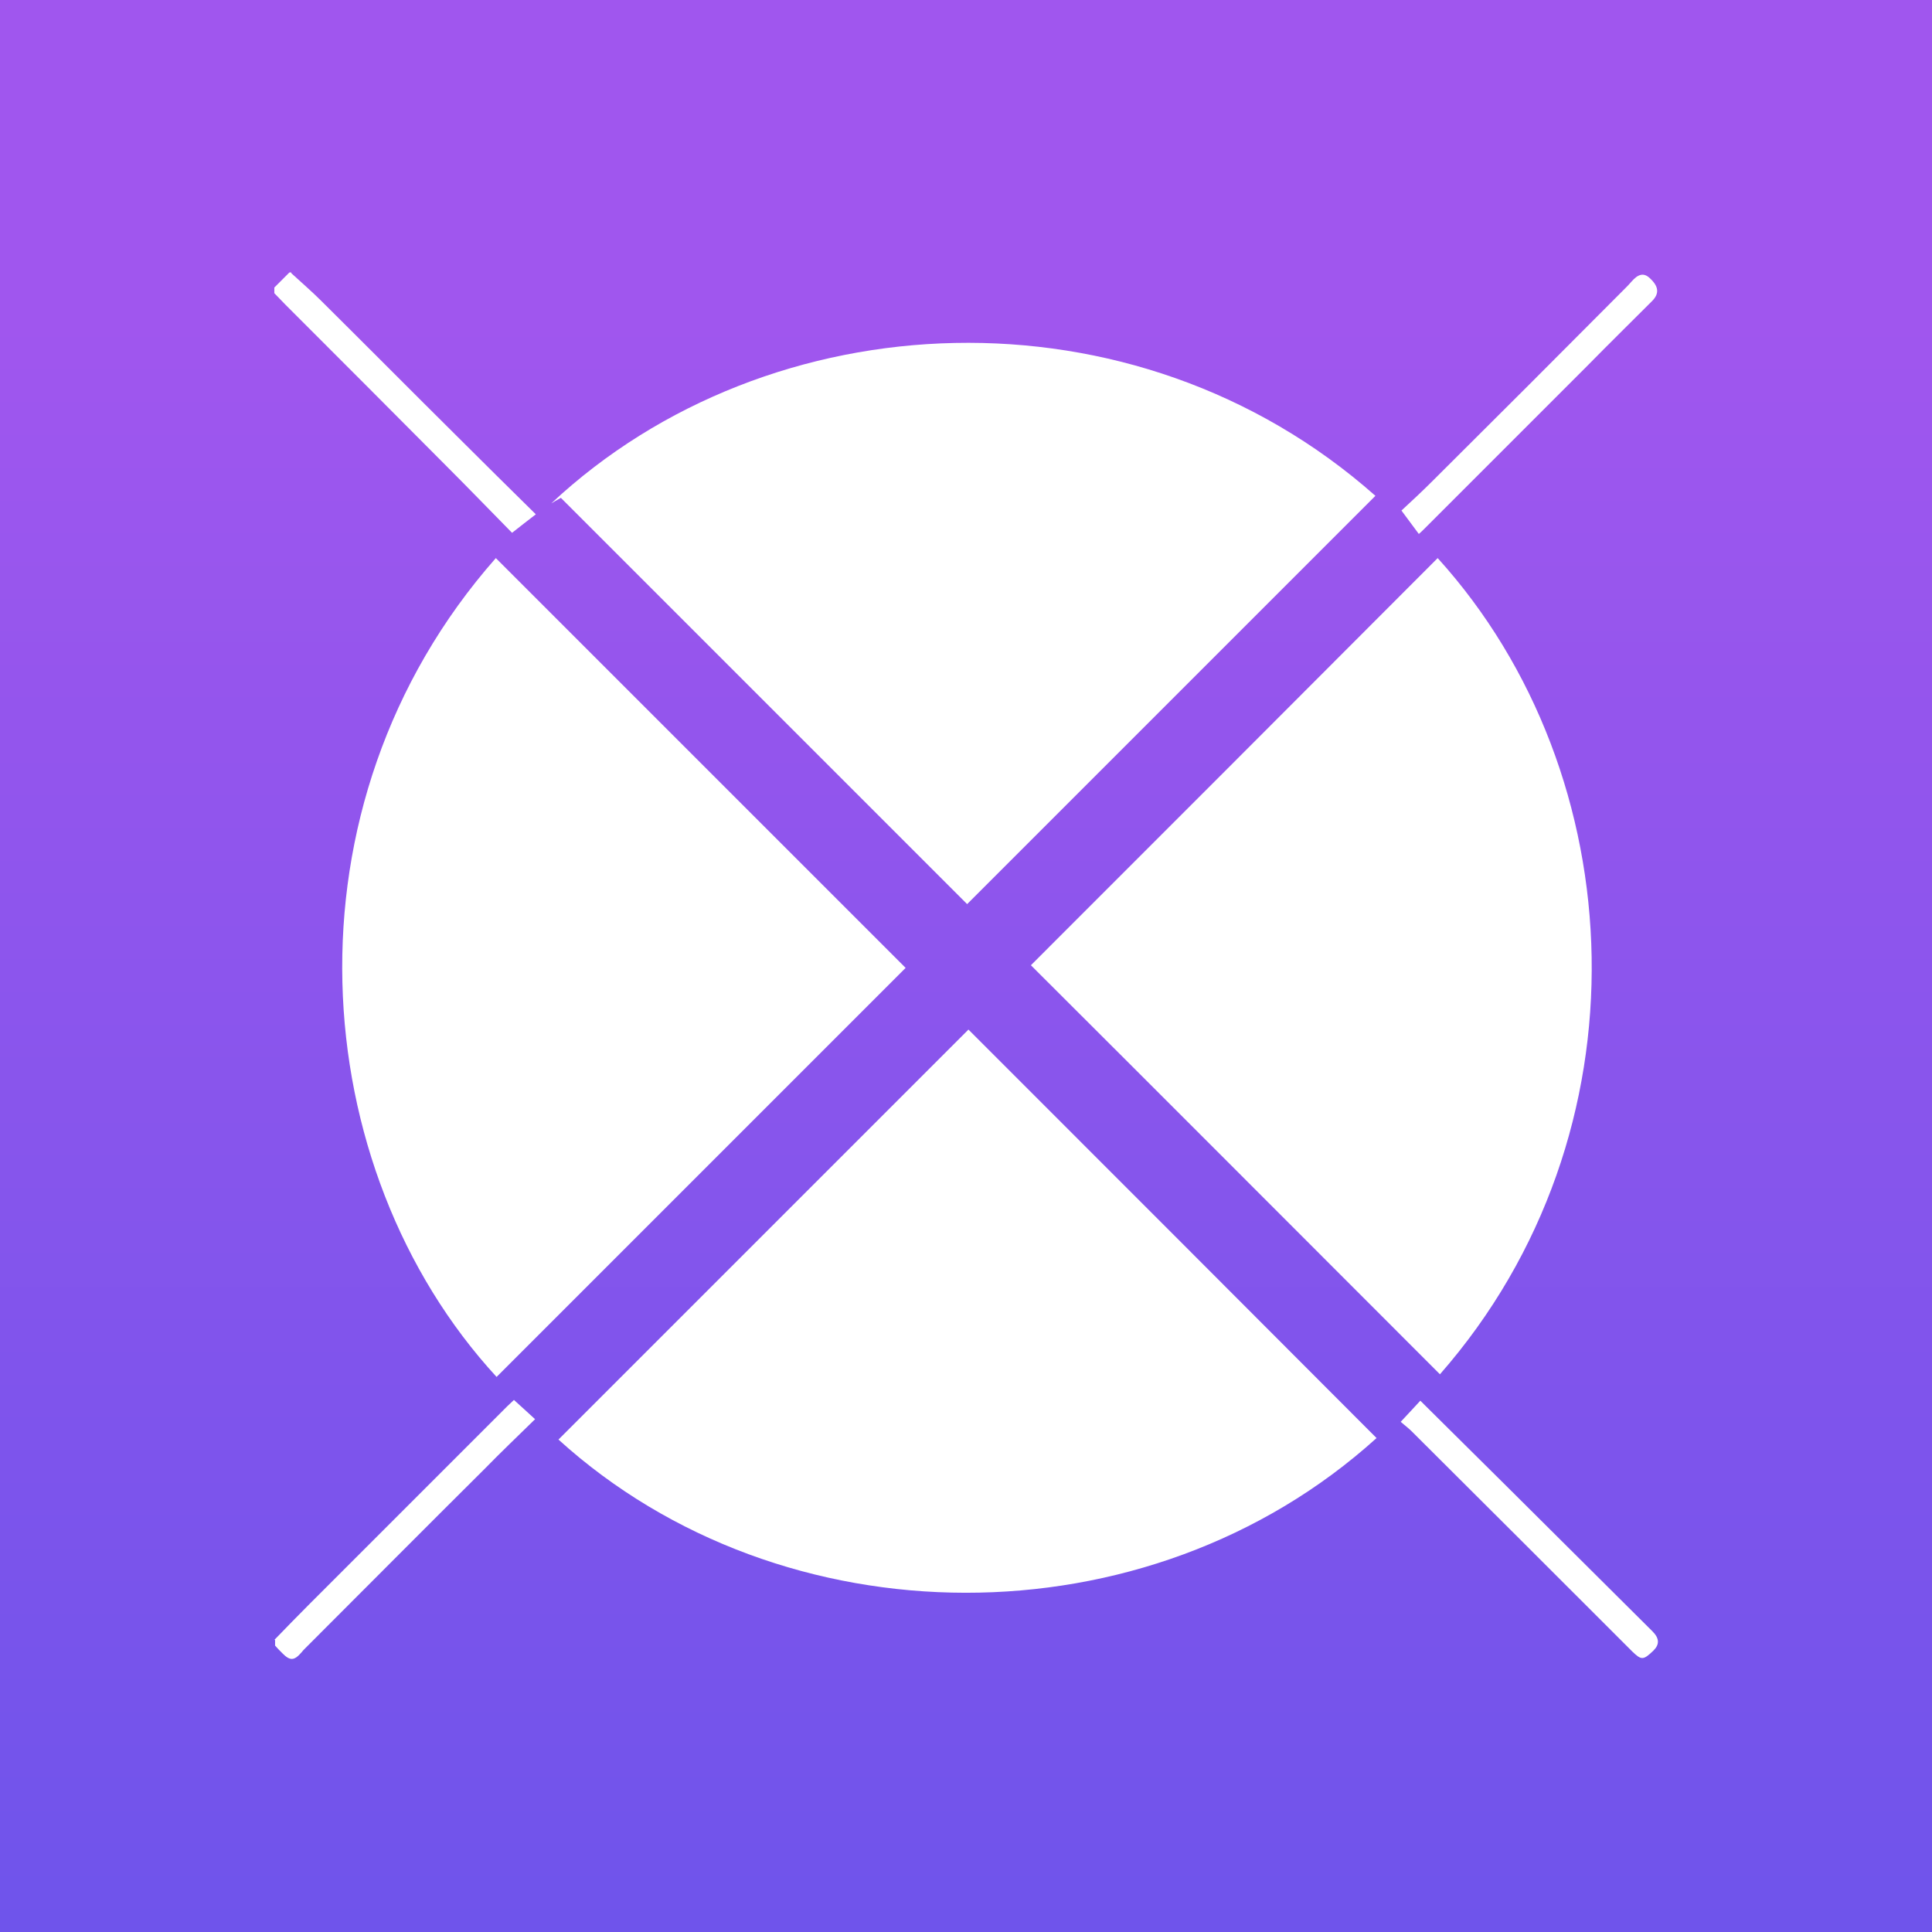
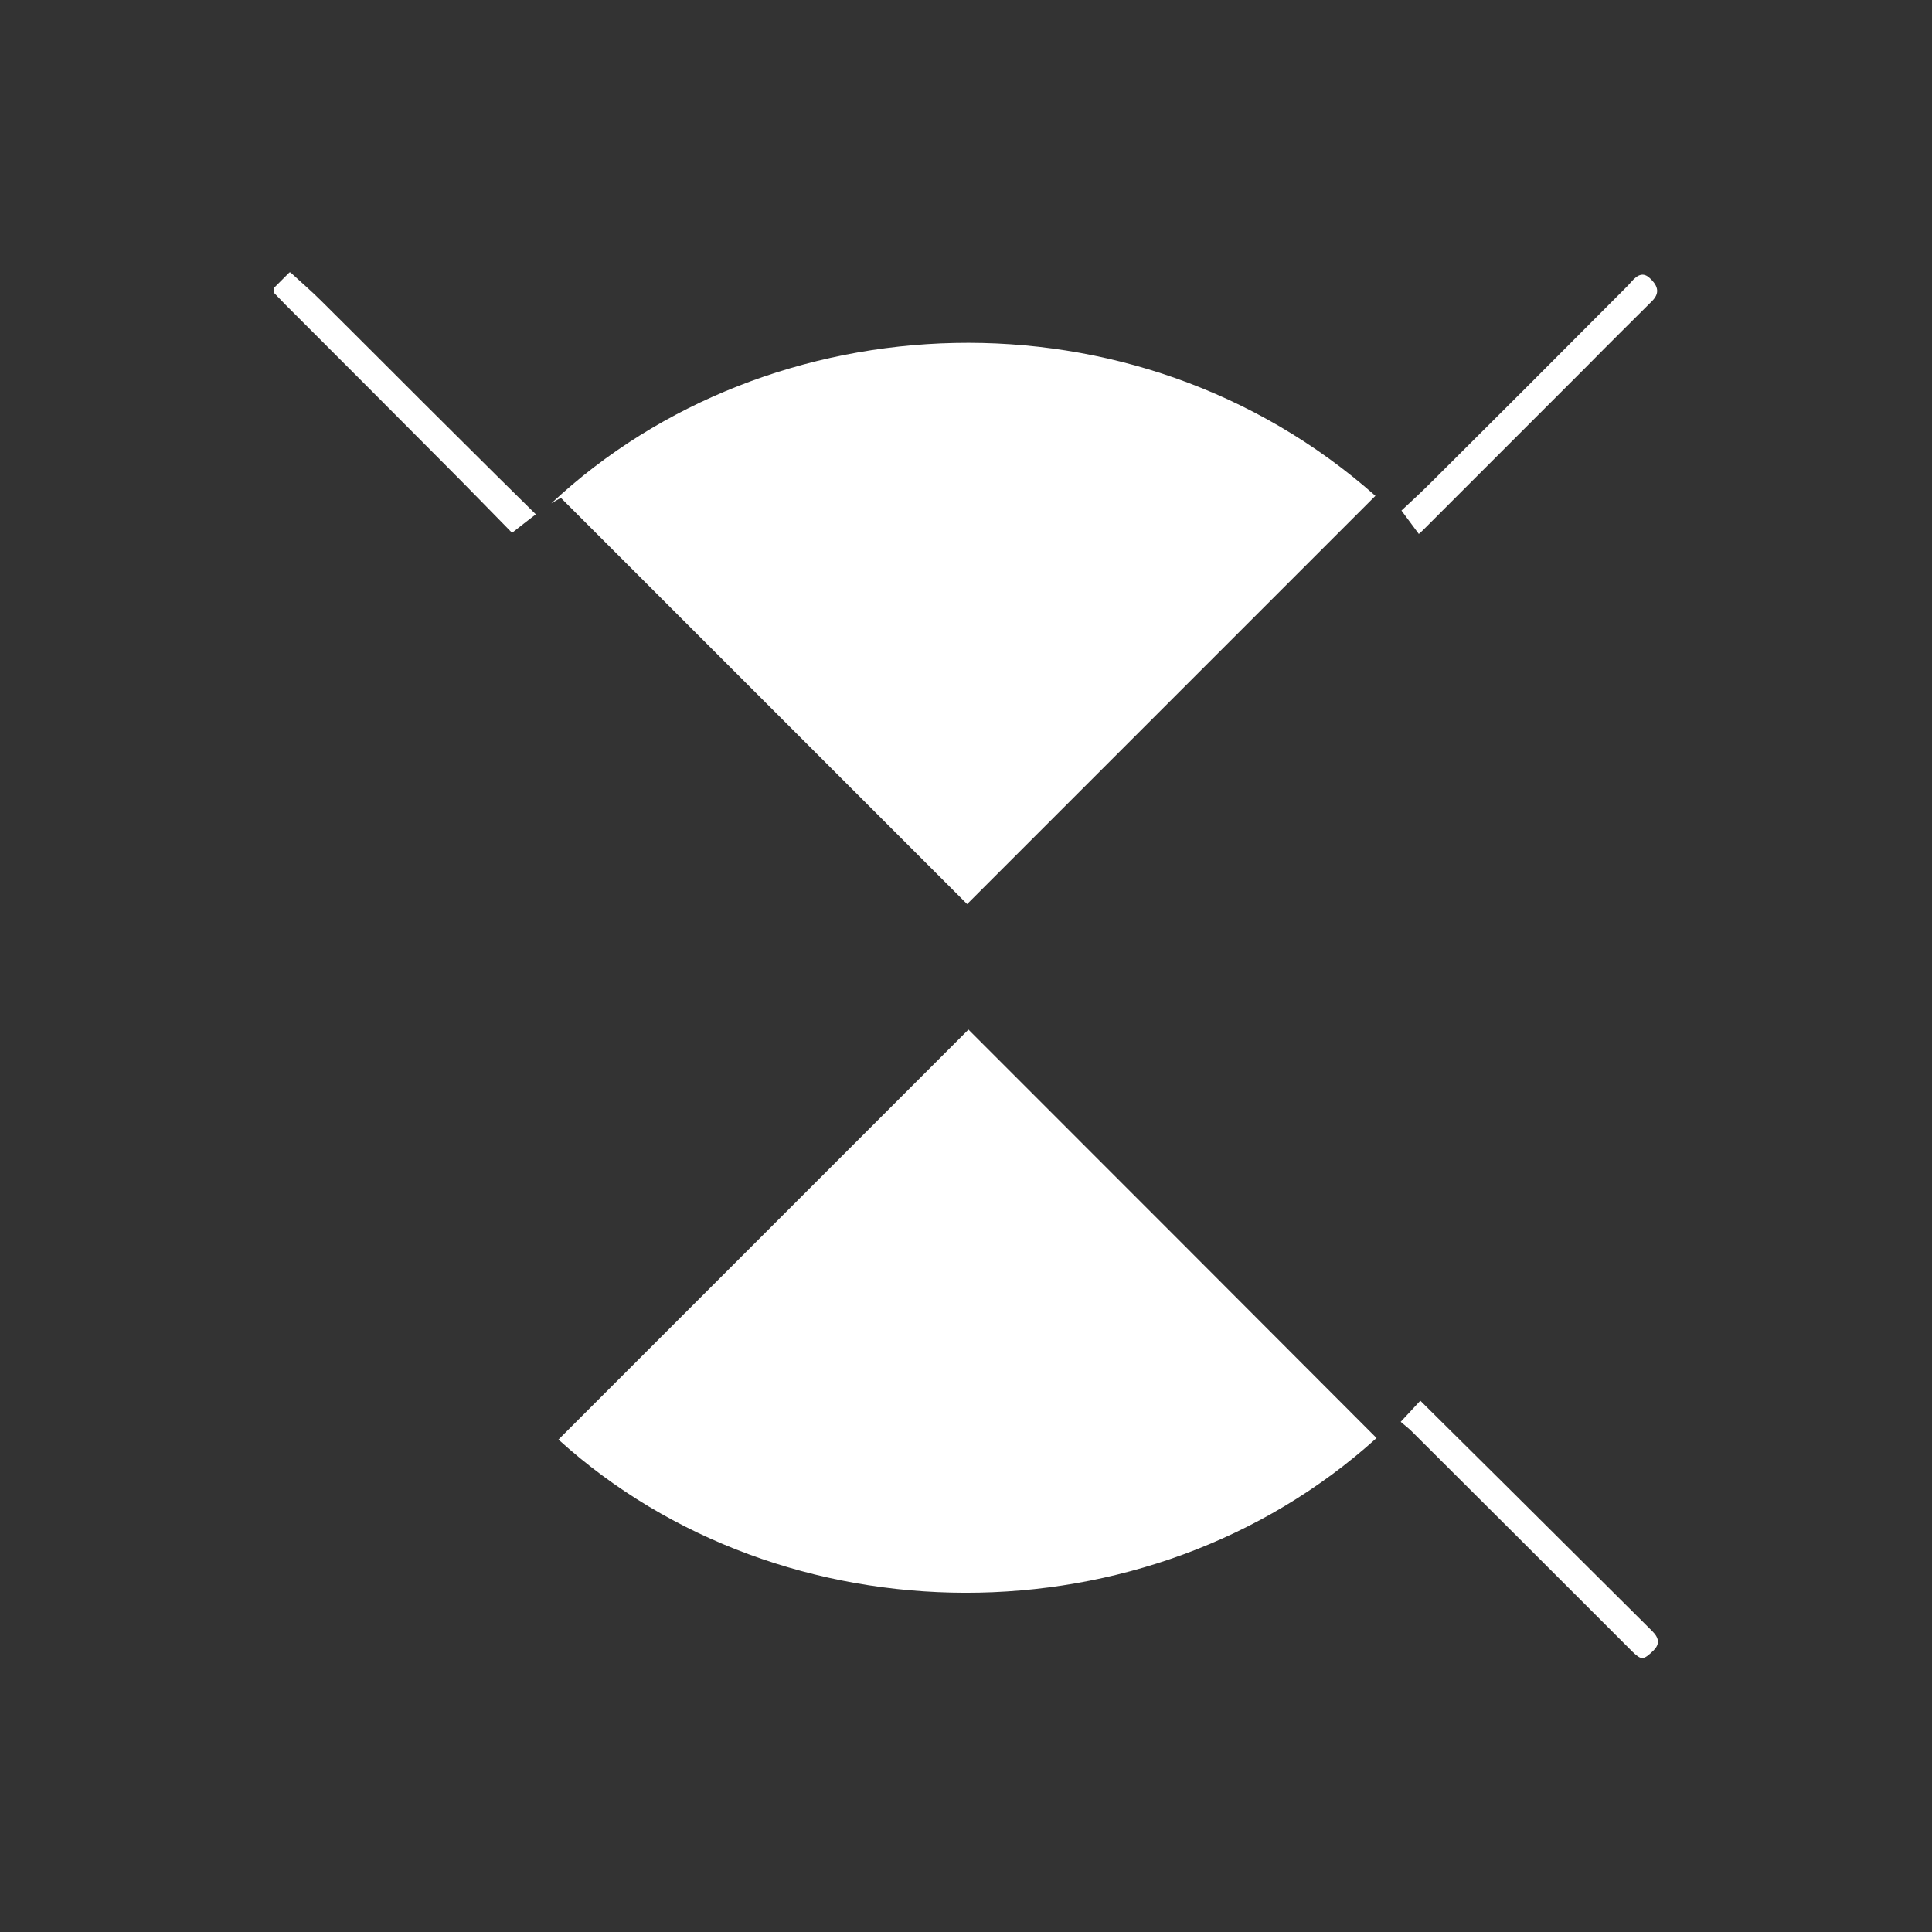
<svg xmlns="http://www.w3.org/2000/svg" id="svg10985" viewBox="0 0 512 512">
  <rect x="0" y="0" width="512" height="512" fill="#333333" stroke="none" />
  <defs>
    <style>      .cls-1 {        fill: url(#Gradiente_sem_nome_4);      }      .cls-1, .cls-2 {        stroke-width: 0px;      }      .cls-2 {        fill: #fff;      }    </style>
    <linearGradient id="Gradiente_sem_nome_4" data-name="Gradiente sem nome 4" x1="256" y1="84.9" x2="256" y2="596.9" gradientUnits="userSpaceOnUse">
      <stop offset="0" stop-color="#a056ee" />
      <stop offset="1" stop-color="#6553ea" />
    </linearGradient>
  </defs>
-   <rect class="cls-1" width="512" height="512" />
  <g>
    <path class="cls-2" d="M77.2,72.4c2.6,2.4,5.4,4.8,7.9,7.3,12,11.9,23.9,23.9,35.9,35.8,6.9,6.9,13.8,13.7,21,20.8-2.1,1.6-4,3.1-6.3,4.9-5.9-6-11.7-12-17.6-17.9-14.1-14.2-28.3-28.4-42.5-42.6-1-1-1.9-2-2.9-3,0-.5,0-1,0-1.5,1.3-1.3,2.6-2.6,4-4,.2,0,.3,0,.5,0Z" />
-     <path class="cls-2" d="M72.7,434.6c3.1-3.2,6.3-6.5,9.5-9.7,17.4-17.4,34.8-34.8,52.2-52.2.5-.5,1.1-1,1.8-1.7,1.8,1.6,3.5,3.2,5.6,5.1-4.6,4.5-9.1,8.8-13.4,13.2-15.9,15.8-31.7,31.7-47.5,47.5-.4.4-.7.7-1,1.1-1.9,2.2-3,2.3-5,.3-.7-.7-1.4-1.4-2-2.1,0-.5,0-1,0-1.5Z" />
-     <path class="cls-2" d="M240,256.5c-36,36-72.2,72.2-108.4,108.4-50.8-55.2-58.1-151.3-.2-217,36.2,36.2,72.4,72.4,108.6,108.6Z" />
    <path class="cls-2" d="M256.6,272.8c36,36,72.1,72.1,108.2,108.3-60.8,55-157.5,54.2-216.8.4,36.3-36.3,72.5-72.5,108.6-108.6Z" />
    <path class="cls-2" d="M148.7,131.9c-1.3.7-1.9,1.1-2.6,1.5,57.8-54.1,154.5-58.6,218.4-2-36.1,36.1-72.1,72.1-108.2,108.2-35.6-35.6-71.6-71.6-107.7-107.7Z" />
-     <path class="cls-2" d="M273.2,255.8c35.8-35.8,71.8-71.8,107.8-107.9,52,57.4,56.6,152.4.6,216.3-36.1-36.1-72.2-72.3-108.5-108.5Z" />
    <path class="cls-2" d="M371.2,376.8c2-2.1,3.6-3.9,5.2-5.6,7.8,7.7,15.4,15.3,23.1,22.9,12.8,12.7,25.6,25.5,38.4,38.2,1.9,1.9,1.9,3.5.3,5.1-2.7,2.6-3.2,2.6-5.6.3-19.5-19.5-39-39-58.5-58.4-.9-.9-2-1.7-2.9-2.5Z" />
    <path class="cls-2" d="M376,141.5c-1.5-2-2.9-3.9-4.6-6.2,2.7-2.5,5.4-5,8-7.6,17.1-17,34.2-34.1,51.2-51.2.6-.6,1.2-1.2,1.7-1.8,1.8-2.1,3.3-2.5,4.9-1,2.4,2.2,2.6,4.1.6,6.1-5.7,5.7-11.5,11.4-17.2,17.2-14.4,14.4-28.8,28.8-43.2,43.2-.4.4-.8.8-1.5,1.4Z" />
  </g>
</svg>